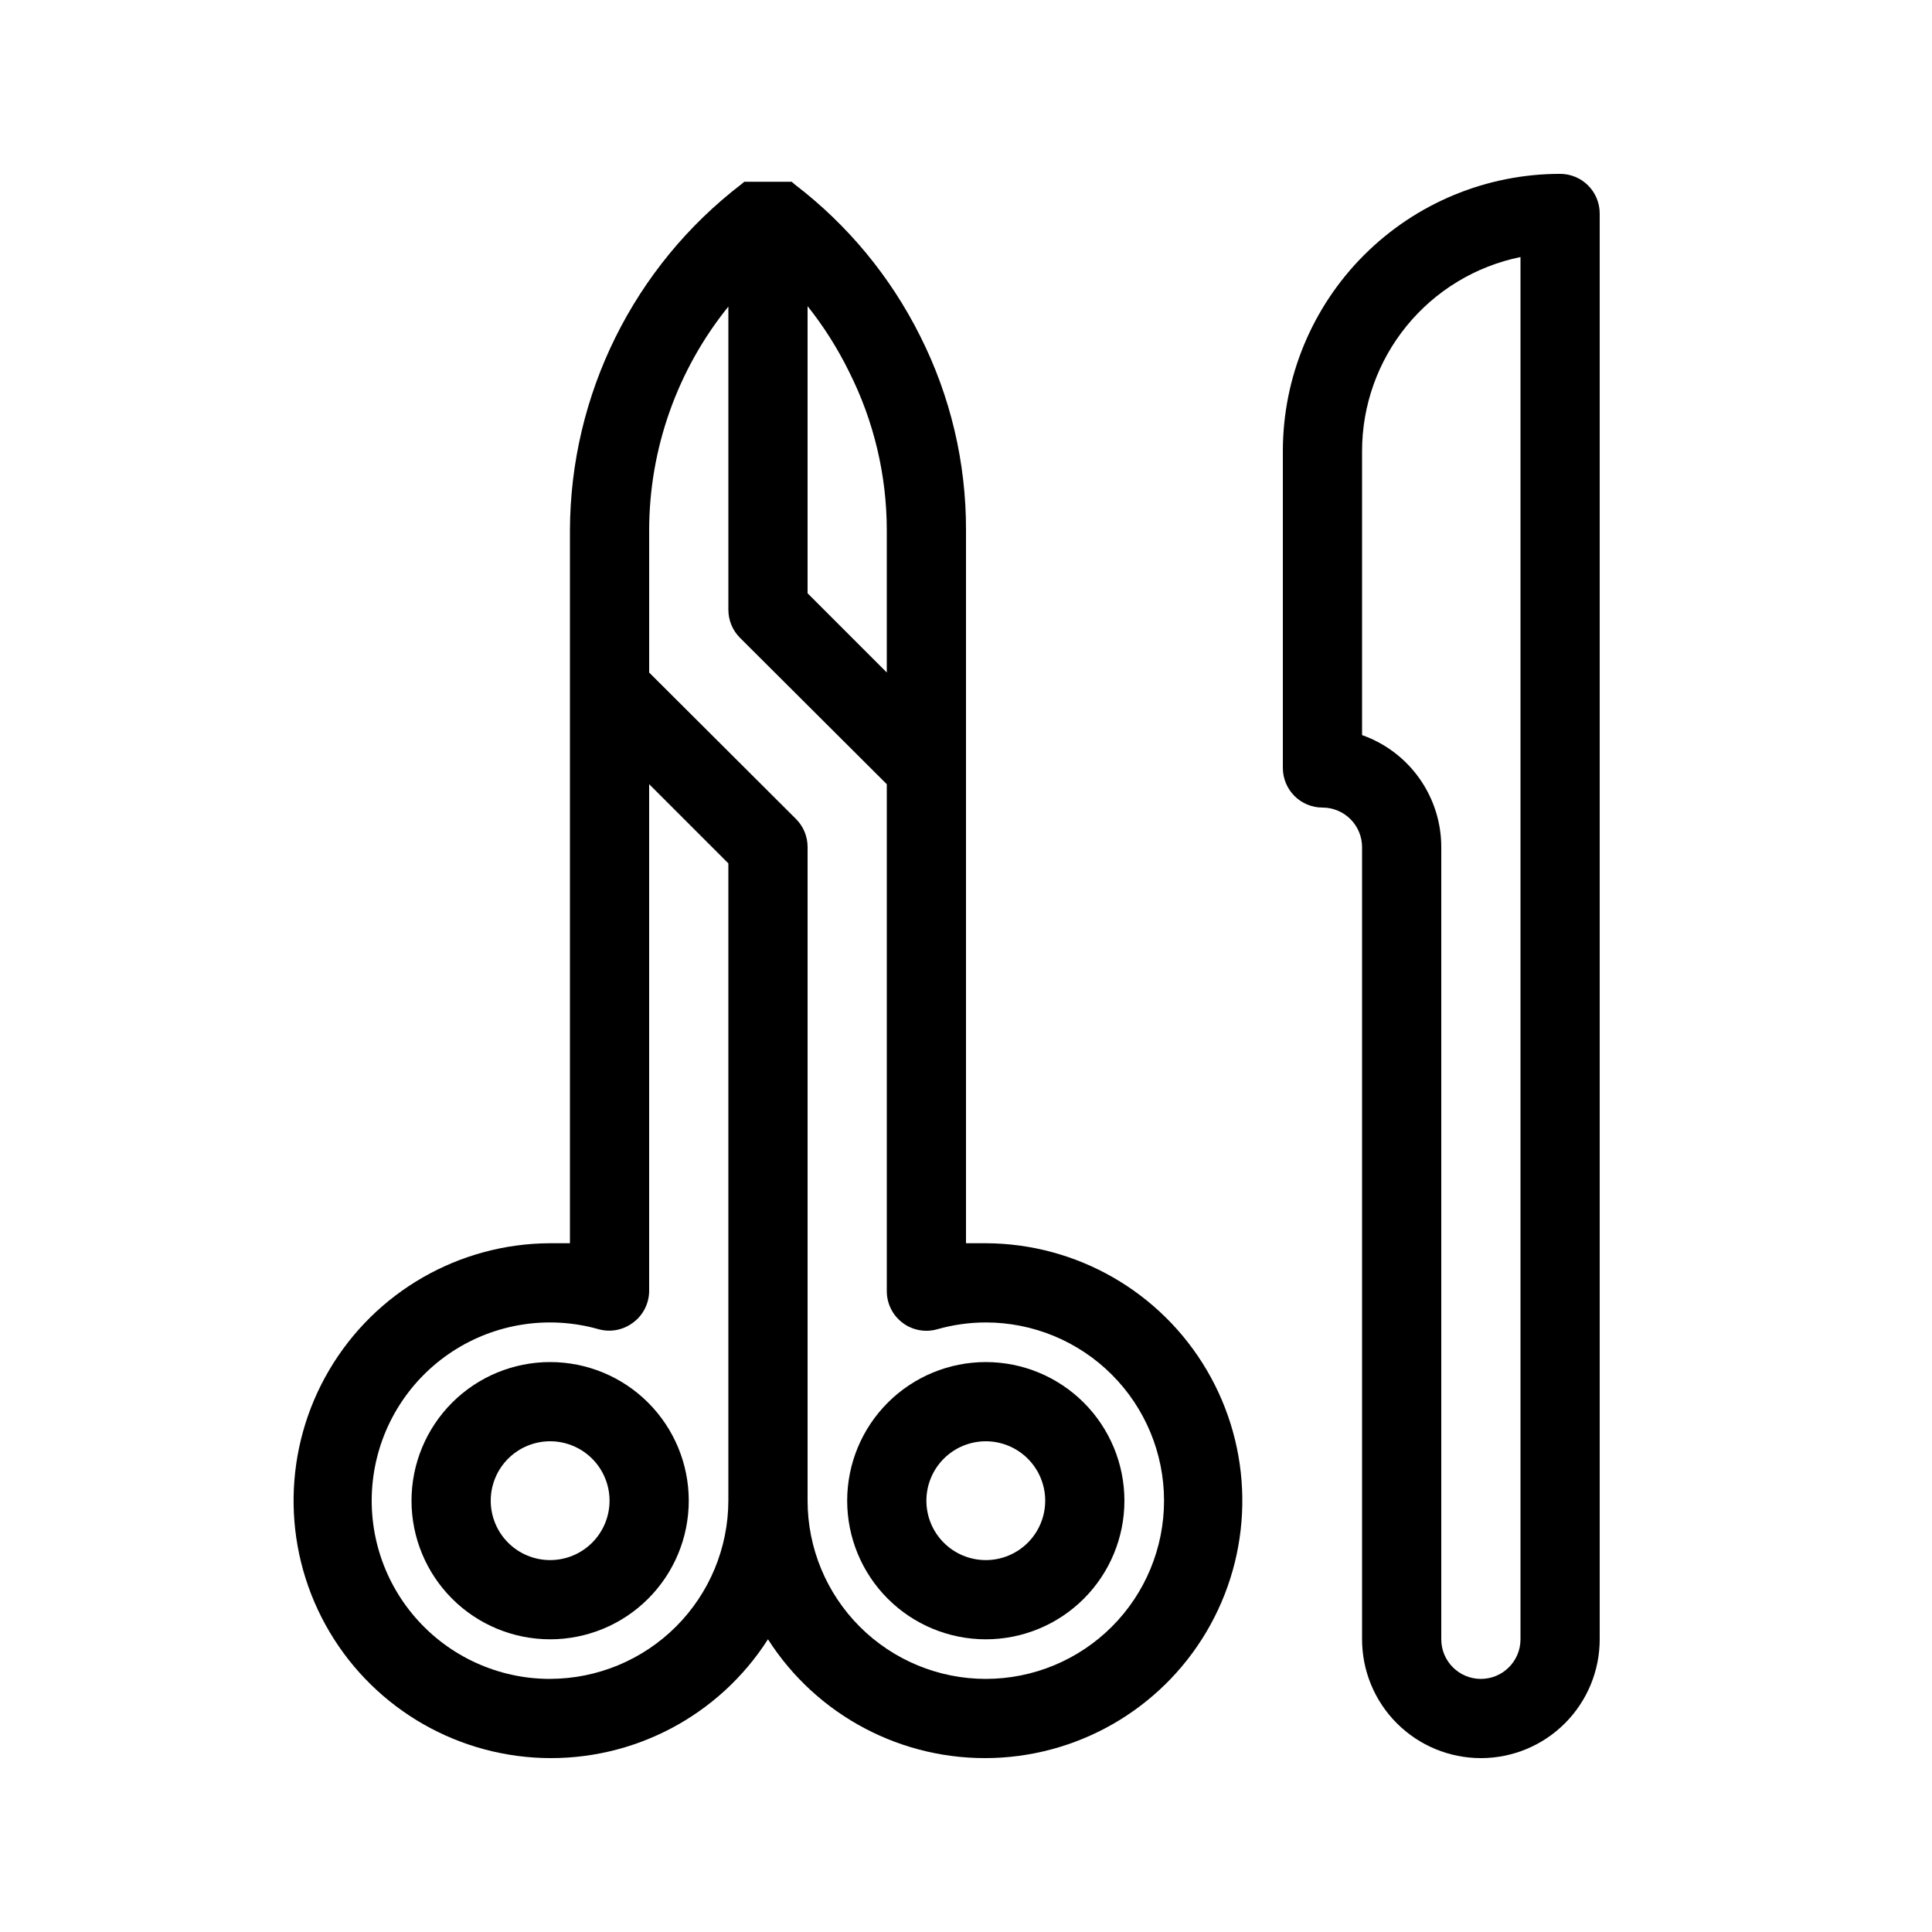
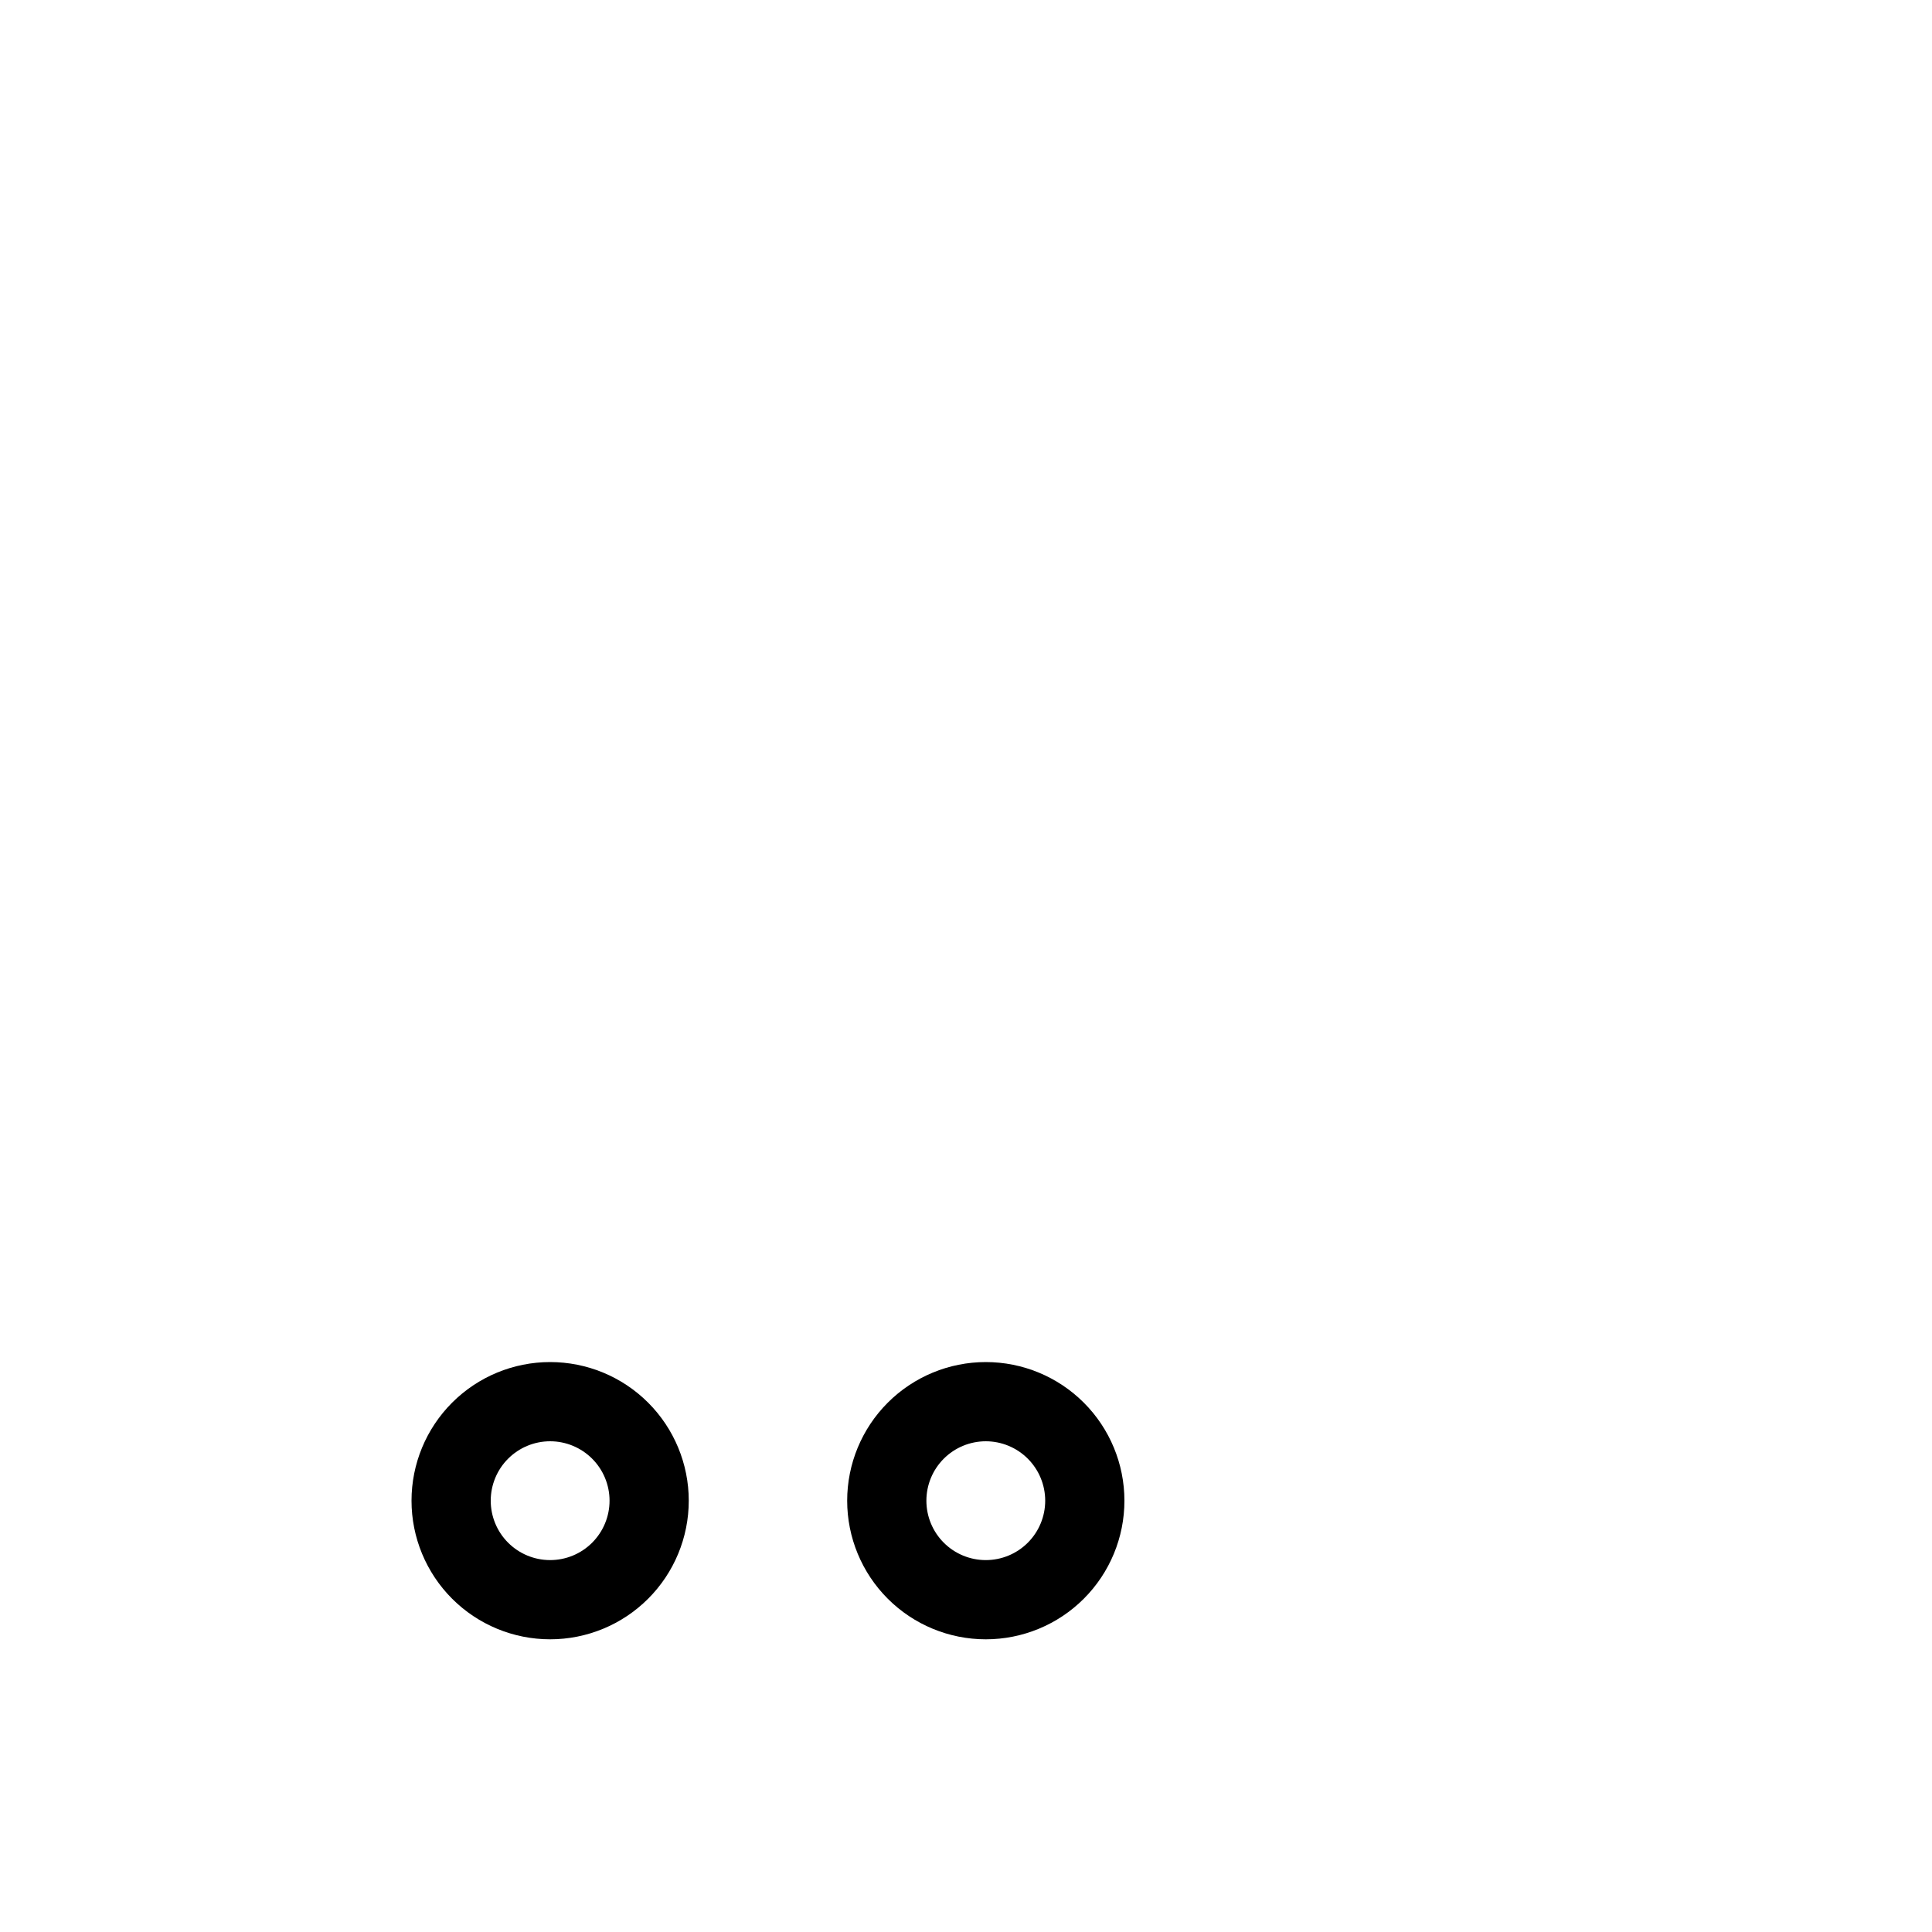
<svg xmlns="http://www.w3.org/2000/svg" fill="#000000" width="800px" height="800px" version="1.1" viewBox="144 144 512 512">
  <g>
-     <path d="m400 284.54c0.059-17.898-4.113-35.559-12.176-51.535-7.863-15.715-19.207-29.43-33.168-40.098l-0.84-0.734h-12.586l-0.734 0.629-0.012 0.004c-28.543 21.883-45.328 55.766-45.445 91.734v188.93h-5.25c-24.078 0.082-46.328 12.852-58.547 33.602s-12.598 46.402-0.992 67.5c11.605 21.098 33.469 34.516 57.535 35.309 24.066 0.789 46.77-11.16 59.734-31.453 12.965 20.293 35.664 32.242 59.73 31.453 24.066-0.793 45.934-14.211 57.535-35.309 11.605-21.098 11.227-46.75-0.992-67.5s-34.469-33.52-58.547-33.602h-5.246zm-30.965-41.984c6.555 13.023 9.969 27.402 9.973 41.984v37.68l-20.992-20.992v-76.098c4.289 5.394 7.984 11.238 11.02 17.426zm-79.246 346.37c-13.664 0.016-26.664-5.887-35.645-16.184-8.984-10.293-13.066-23.977-11.195-37.512 1.867-13.535 9.508-25.598 20.945-33.074 11.438-7.473 25.555-9.629 38.699-5.91 3.191 0.898 6.613 0.234 9.238-1.785 2.644-1.98 4.199-5.09 4.199-8.395v-134.25l20.992 20.992v168.88c-0.027 12.52-5.016 24.516-13.867 33.367s-20.848 13.836-33.367 13.863zm115.46-94.465c12.527 0 24.539 4.977 33.398 13.836s13.836 20.871 13.836 33.398c0 12.527-4.977 24.539-13.836 33.398-8.859 8.855-20.871 13.832-33.398 13.832s-24.539-4.977-33.398-13.832c-8.855-8.859-13.832-20.871-13.832-33.398v-173.18c0.016-2.793-1.082-5.473-3.047-7.453l-38.938-38.836v-37.68c0.016-21.586 7.426-42.516 20.992-59.305v80.297c-0.016 2.789 1.078 5.469 3.043 7.453l38.941 38.832v134.35c0 3.305 1.555 6.414 4.195 8.395 2.644 1.984 6.066 2.606 9.238 1.68 4.168-1.18 8.477-1.781 12.805-1.785z" />
    <path d="m368.51 541.7c0 9.742 3.867 19.086 10.758 25.977s16.234 10.758 25.977 10.758c9.742 0 19.086-3.867 25.977-10.758s10.762-16.234 10.762-25.977c0-9.742-3.871-19.086-10.762-25.977s-16.234-10.762-25.977-10.762c-9.742 0-19.086 3.871-25.977 10.762s-10.758 16.234-10.758 25.977zm36.734-15.746c4.176 0 8.18 1.66 11.133 4.613s4.613 6.957 4.613 11.133c0 4.176-1.66 8.18-4.613 11.133s-6.957 4.609-11.133 4.609c-4.176 0-8.18-1.656-11.133-4.609s-4.609-6.957-4.609-11.133c0-4.176 1.656-8.18 4.609-11.133s6.957-4.613 11.133-4.613z" />
-     <path d="m536.45 609.92c8.352 0 16.363-3.316 22.266-9.223 5.906-5.902 9.223-13.914 9.223-22.266v-377.86c0-2.785-1.105-5.453-3.074-7.422s-4.637-3.074-7.422-3.074c-19.484 0-38.172 7.742-51.953 21.52-13.777 13.777-21.52 32.465-21.52 51.953v83.969c0 2.781 1.109 5.453 3.074 7.422 1.969 1.969 4.641 3.074 7.422 3.074 2.785 0 5.457 1.105 7.422 3.074 1.969 1.969 3.074 4.637 3.074 7.422v209.92c0 8.352 3.32 16.363 9.223 22.266 5.906 5.906 13.918 9.223 22.266 9.223zm-31.488-346.37c0-12.098 4.176-23.828 11.828-33.199 7.648-9.371 18.305-15.812 30.156-18.23v366.31c0 5.797-4.699 10.496-10.496 10.496-5.797 0-10.496-4.699-10.496-10.496v-209.92c0.004-6.516-2.012-12.871-5.773-18.191-3.758-5.32-9.074-9.344-15.219-11.512z" />
    <path d="m289.79 504.96c-9.742 0-19.086 3.871-25.977 10.762-6.887 6.891-10.758 16.234-10.758 25.977 0 9.742 3.871 19.086 10.758 25.977 6.891 6.891 16.234 10.758 25.977 10.758 9.742 0 19.09-3.867 25.977-10.758 6.891-6.891 10.762-16.234 10.762-25.977 0-9.742-3.871-19.086-10.762-25.977-6.887-6.891-16.234-10.762-25.977-10.762zm0 52.48c-4.176 0-8.18-1.656-11.133-4.609s-4.609-6.957-4.609-11.133c0-4.176 1.656-8.18 4.609-11.133s6.957-4.613 11.133-4.613c4.176 0 8.18 1.66 11.133 4.613s4.613 6.957 4.613 11.133c0 4.176-1.66 8.18-4.613 11.133s-6.957 4.609-11.133 4.609z" />
  </g>
</svg>